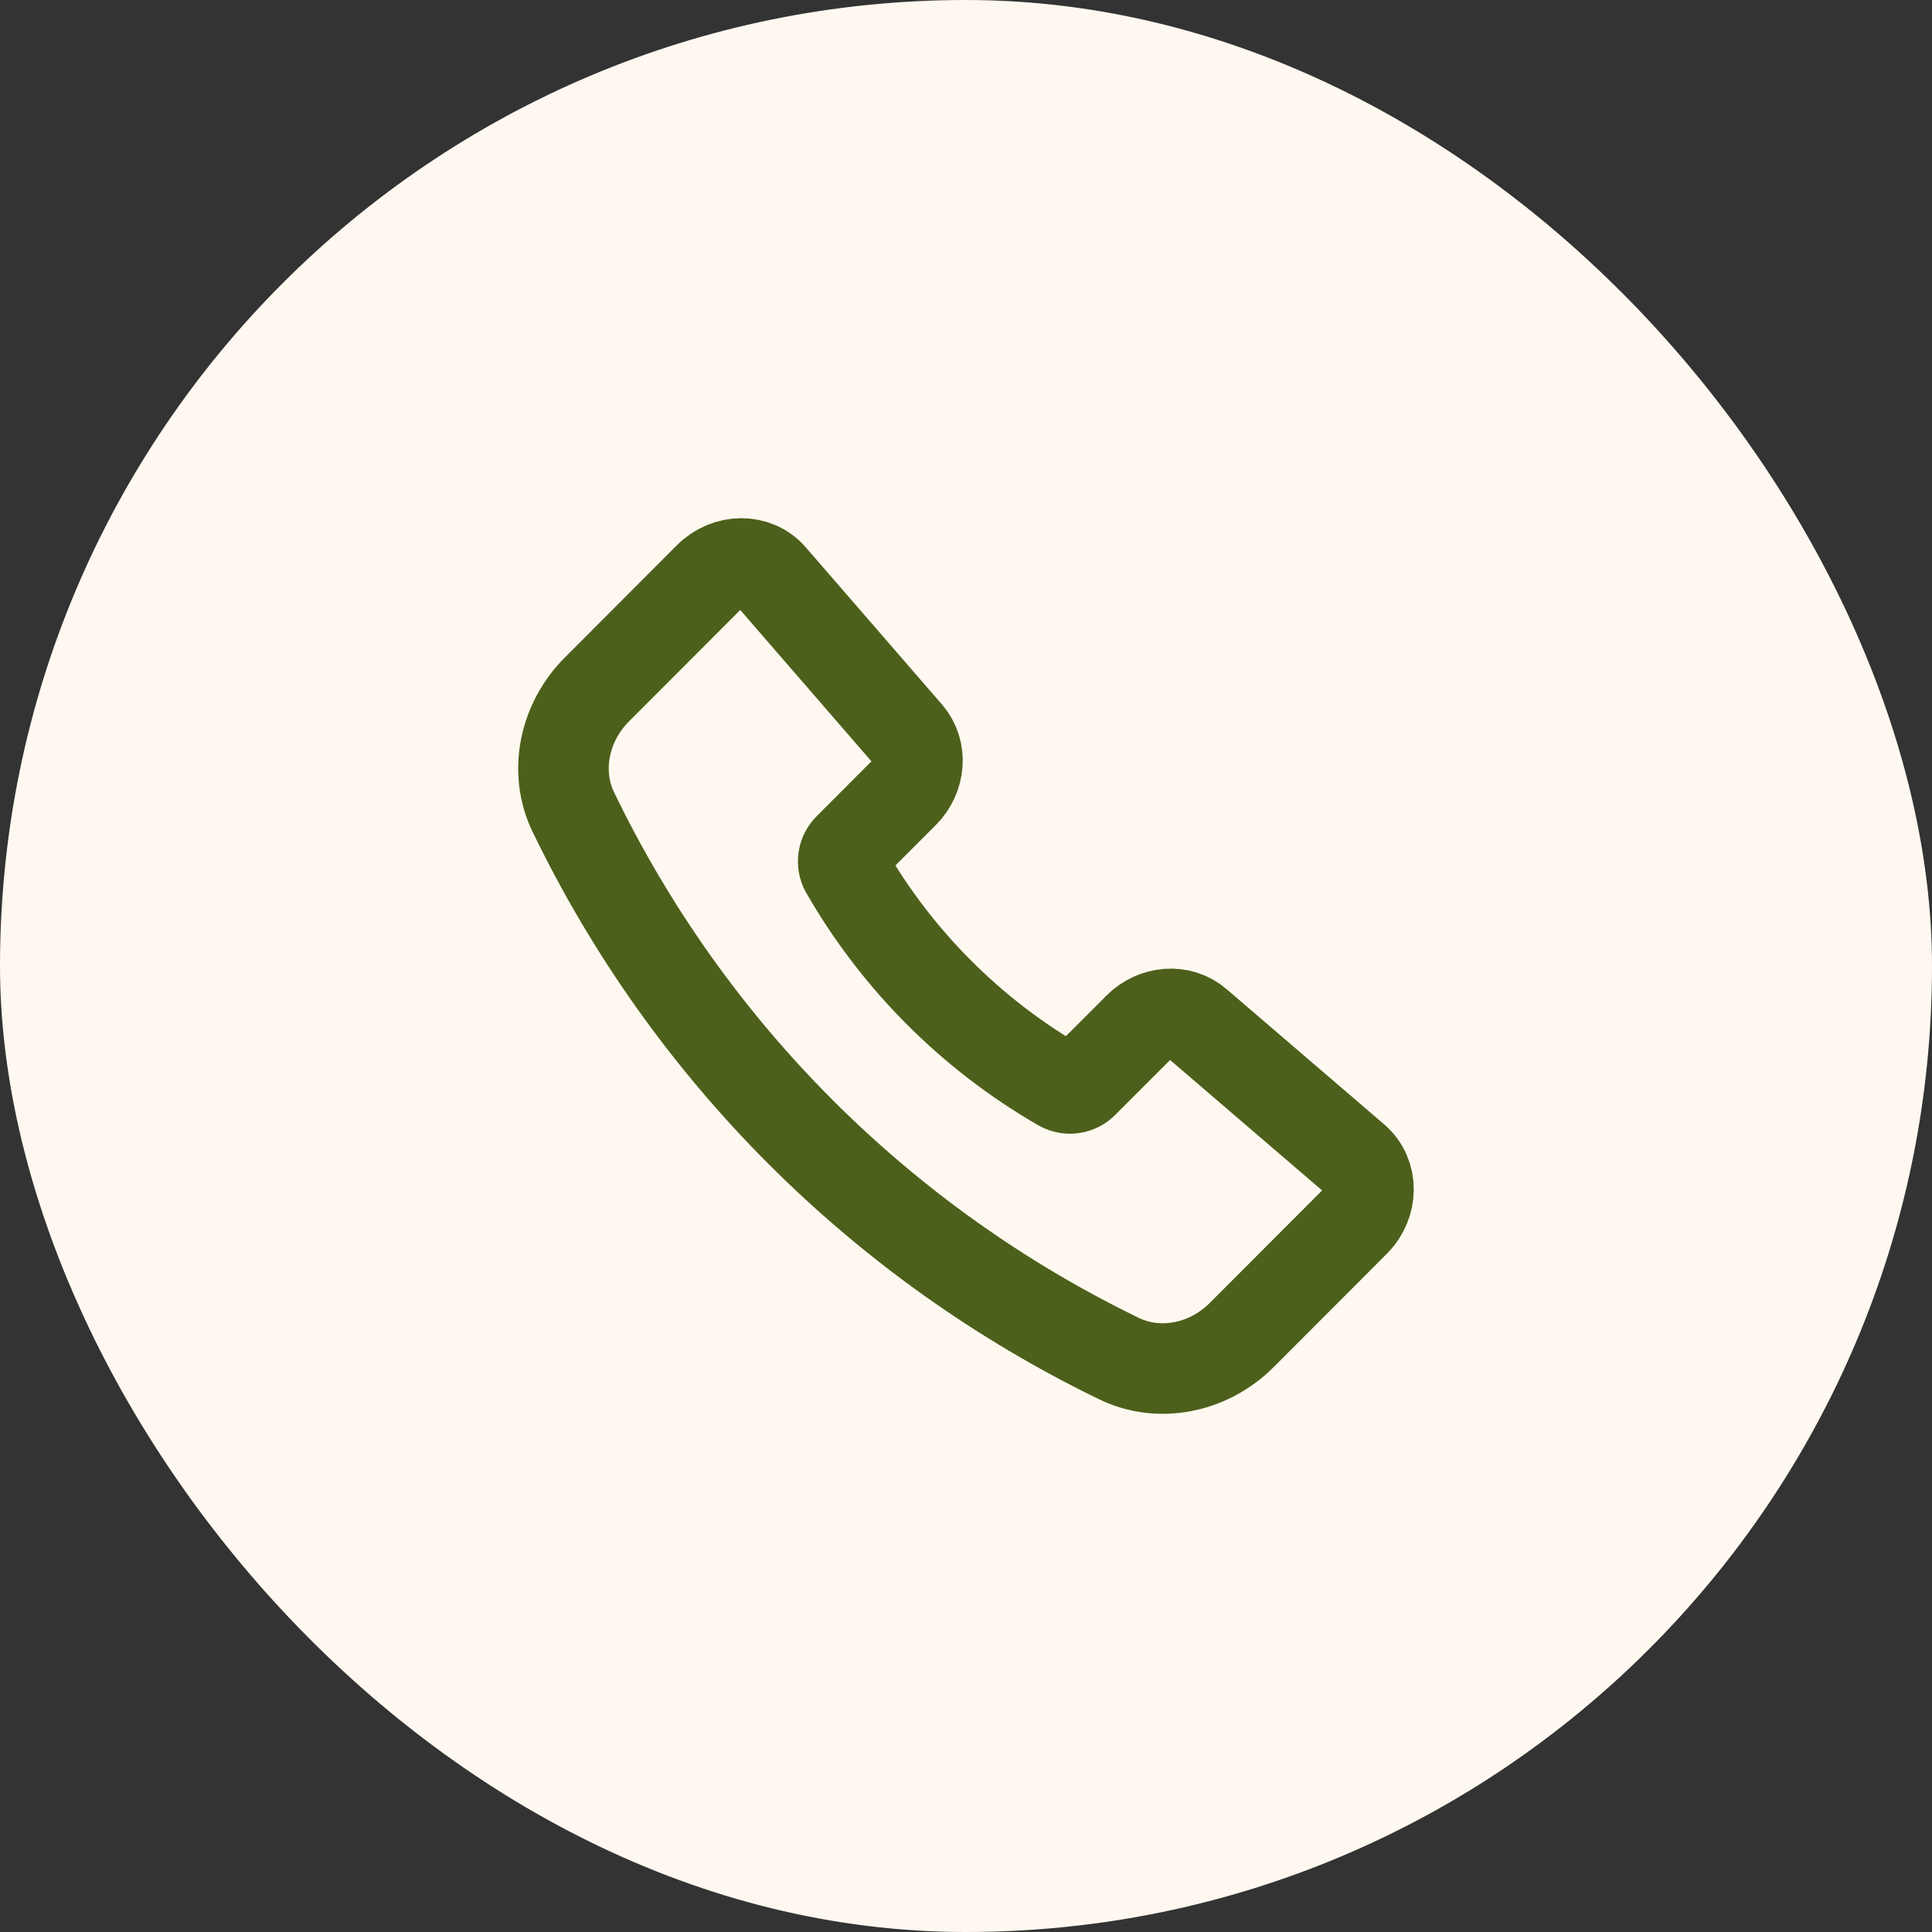
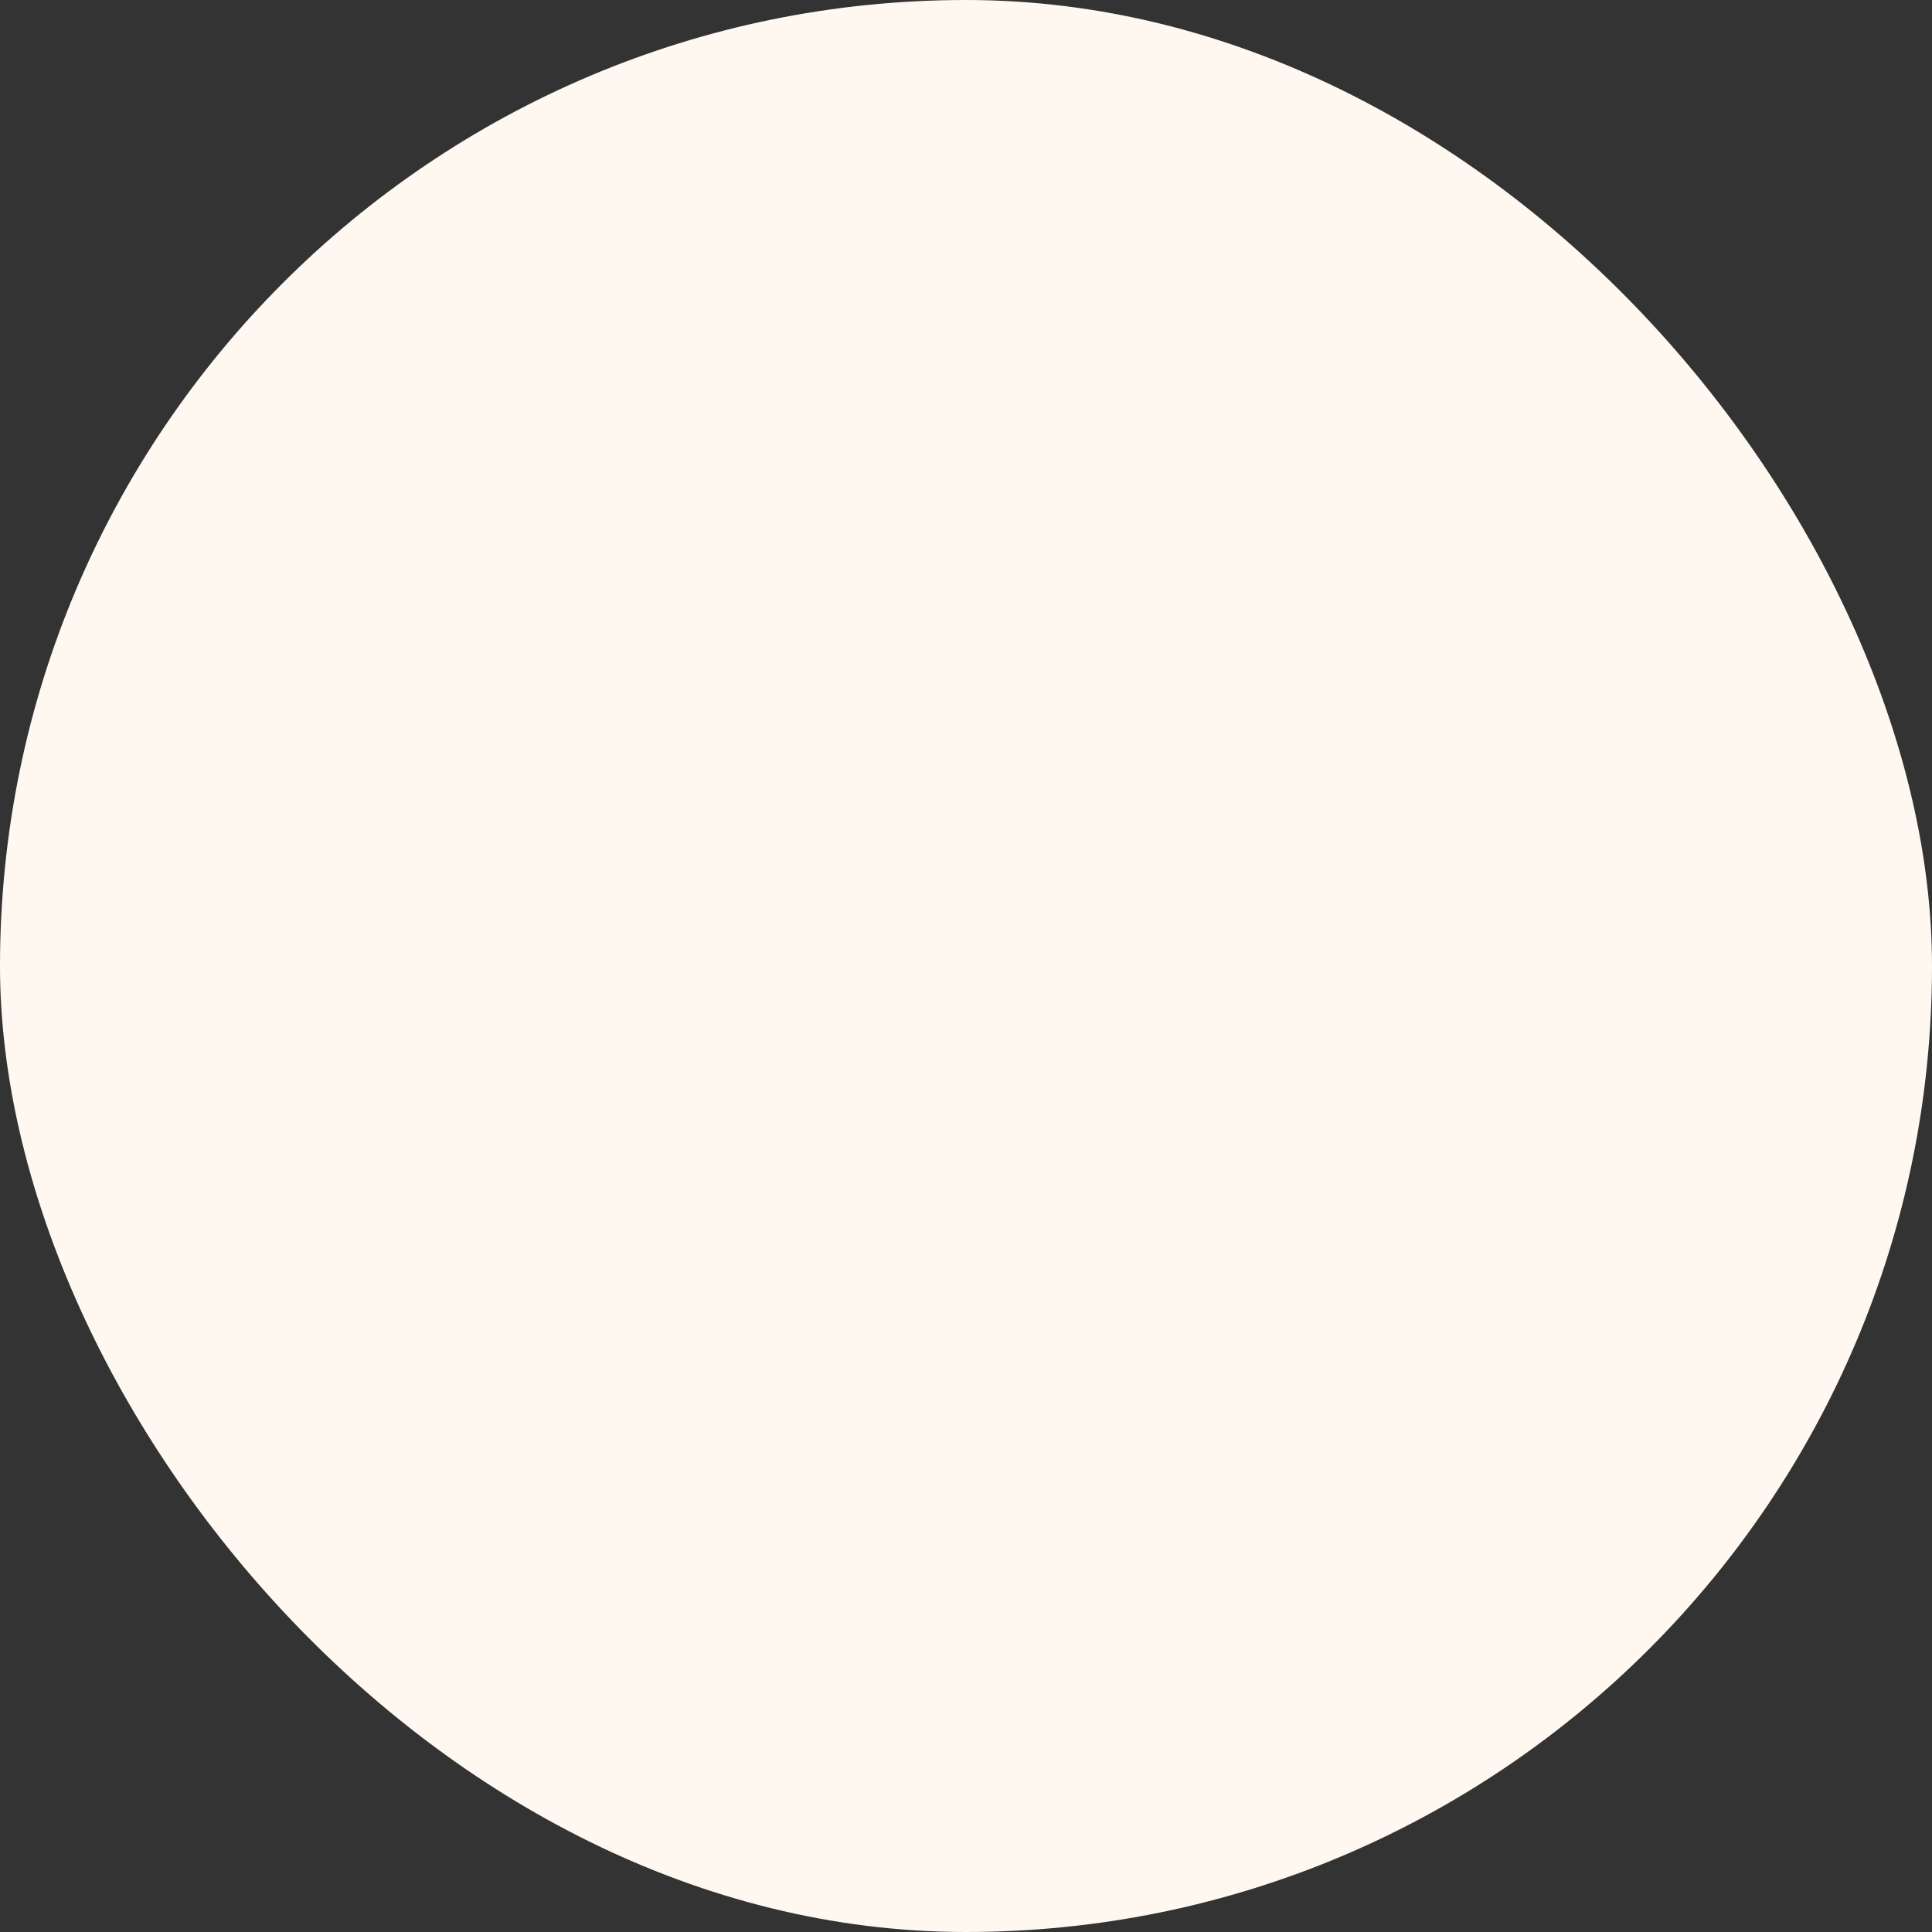
<svg xmlns="http://www.w3.org/2000/svg" width="32" height="32" viewBox="0 0 32 32" fill="none">
  <rect x="0" y="0" width="32" height="32" fill="#333333" stroke="none" />
  <rect width="32" height="32" rx="16" fill="#FFF8F0" />
  <g clip-path="url(#clip0_4284_497)">
    <path d="M15.036 12.16L12.78 9.557C12.521 9.257 12.044 9.258 11.742 9.561L9.887 11.419C9.335 11.972 9.177 12.792 9.496 13.45C11.404 17.401 14.59 20.591 18.537 22.504C19.195 22.823 20.015 22.665 20.567 22.112L22.439 20.237C22.742 19.934 22.742 19.454 22.44 19.194L19.826 16.951C19.553 16.716 19.128 16.747 18.855 17.022L17.945 17.932C17.899 17.981 17.837 18.014 17.771 18.024C17.704 18.035 17.636 18.023 17.576 17.991C16.09 17.135 14.857 15.9 14.003 14.413C13.971 14.354 13.959 14.285 13.97 14.218C13.98 14.152 14.013 14.09 14.062 14.044L14.969 13.136C15.243 12.86 15.273 12.434 15.036 12.16Z" stroke="#4C601B" stroke-width="1.5" stroke-linecap="round" stroke-linejoin="round" />
  </g>
  <defs>
    <clipPath id="clip0_4284_497">
-       <rect width="16" height="16" fill="white" transform="translate(8 8)" />
-     </clipPath>
+       </clipPath>
  </defs>
</svg>